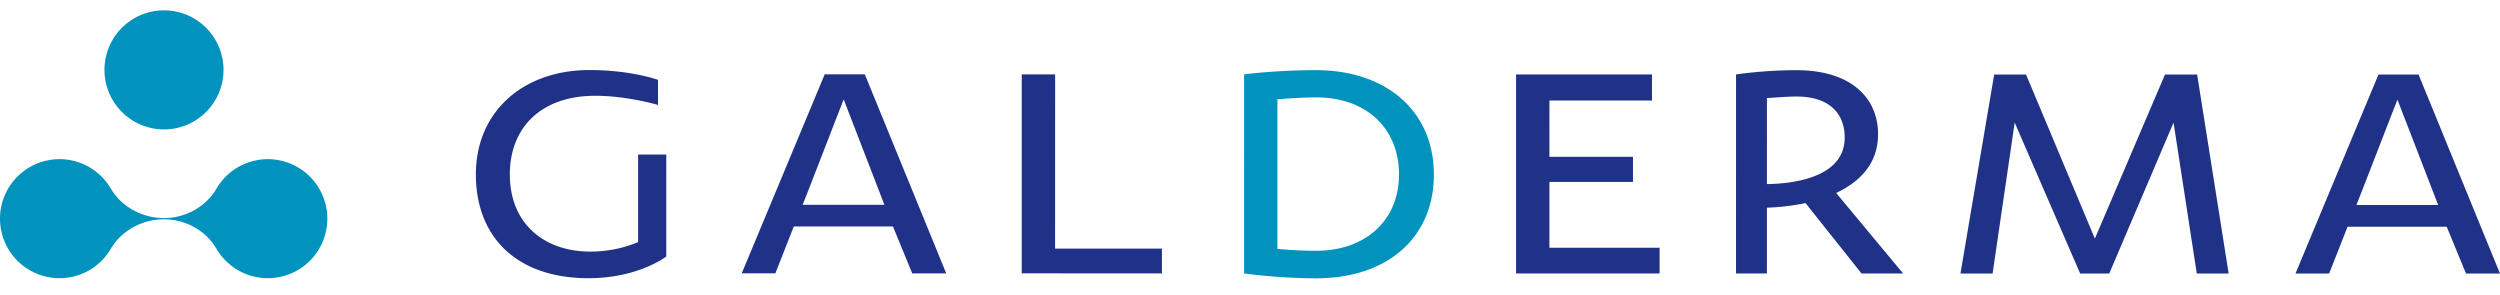
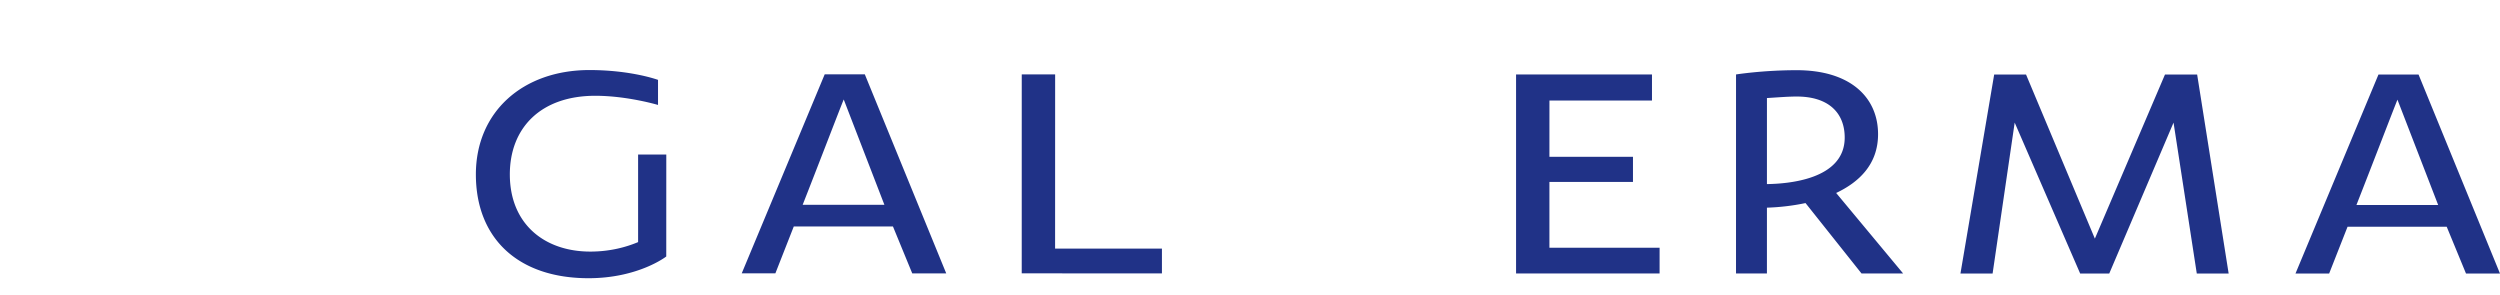
<svg xmlns="http://www.w3.org/2000/svg" height="295" viewBox="1.322 1.32 213.729 23.453" width="2500">
  <path d="m202.778 17.962h6.987l-3.48-9.004c-.26.628-2.2 5.68-3.507 9.003m5.311-11.15 6.962 17.013h-2.905l-1.651-4.005h-8.476l-1.574 4.002h-2.878l7.094-17.011zm-16.236 17.01h-2.724l-1.987-12.903-5.497 12.903-2.486-.001-5.598-12.903-1.888 12.903-2.748-.001 2.883-17.012h2.723l5.885 14.03 5.994-14.029 2.75.001zm-39.472-15.001-.001 7.355c1.676-.025 6.649-.34 6.649-3.976 0-2.096-1.36-3.51-4.106-3.51-.76 0-1.701.08-2.542.13m-2.643-2.016s2.278-.365 5.185-.365c4.63.001 6.958 2.357 6.958 5.472 0 2.59-1.648 4.109-3.583 5.024l5.726 6.883h-3.556l-4.789-6.02a18.92 18.92 0 0 1 -3.299.393l-.001 5.625h-2.643zm-6.535 17.012-12.27-.002v-17.012l11.62.001v2.228l-8.766-.001-.002 4.814 7.143.001v2.146h-7.143v5.626l9.419.002zm-42.545-.007-11.987-.001.002-17.012h2.855l-.004 14.893 9.134.001zm-30.714-5.865h6.986l-3.476-9.003c-.265.629-2.201 5.679-3.51 9.004m5.313-11.152 6.96 17.016h-2.905l-1.648-4.008-8.48-.001-1.573 4.006h-2.876l7.093-17.013zm-19.382 14.342v-7.484h2.41l-.003 8.714s-2.38 1.857-6.646 1.857c-6.047 0-9.63-3.43-9.63-8.873.001-5.363 4.029-8.923 9.708-8.923 3.59 0 5.864.84 5.864.84v2.144s-2.618-.784-5.366-.784c-4.633 0-7.302 2.719-7.303 6.723 0 4.215 2.932 6.596 6.883 6.597 1.7 0 3.085-.392 4.083-.81" fill="#203287" />
-   <path d="m10.811 16.583a5.08 5.08 0 0 0 -4.4-2.54 5.088 5.088 0 0 0 -.001 10.177 5.076 5.076 0 0 0 4.401-2.542c.882-1.5 2.65-2.496 4.53-2.494 1.878 0 3.592.995 4.474 2.495a5.088 5.088 0 0 0 9.492-2.547 5.088 5.088 0 0 0 -9.492-2.548c-.88 1.5-2.596 2.497-4.474 2.497-1.88 0-3.646-.996-4.529-2.498m9.619-10.17a5.089 5.089 0 1 1 -10.178-.005 5.089 5.089 0 0 1 10.178.005m100.493 8.946c0-3.952-2.777-6.595-7.092-6.596-1.019 0-2.225.078-3.3.158v12.796c.942.08 2.067.158 3.325.158 4.16 0 7.067-2.565 7.067-6.516m-13.241-8.561s2.615-.364 6.149-.364c5.917 0 10.074 3.43 10.073 8.925 0 5.443-4.028 8.872-10.048 8.871-3.296 0-6.175-.418-6.175-.418z" fill="#0093bd" />
</svg>